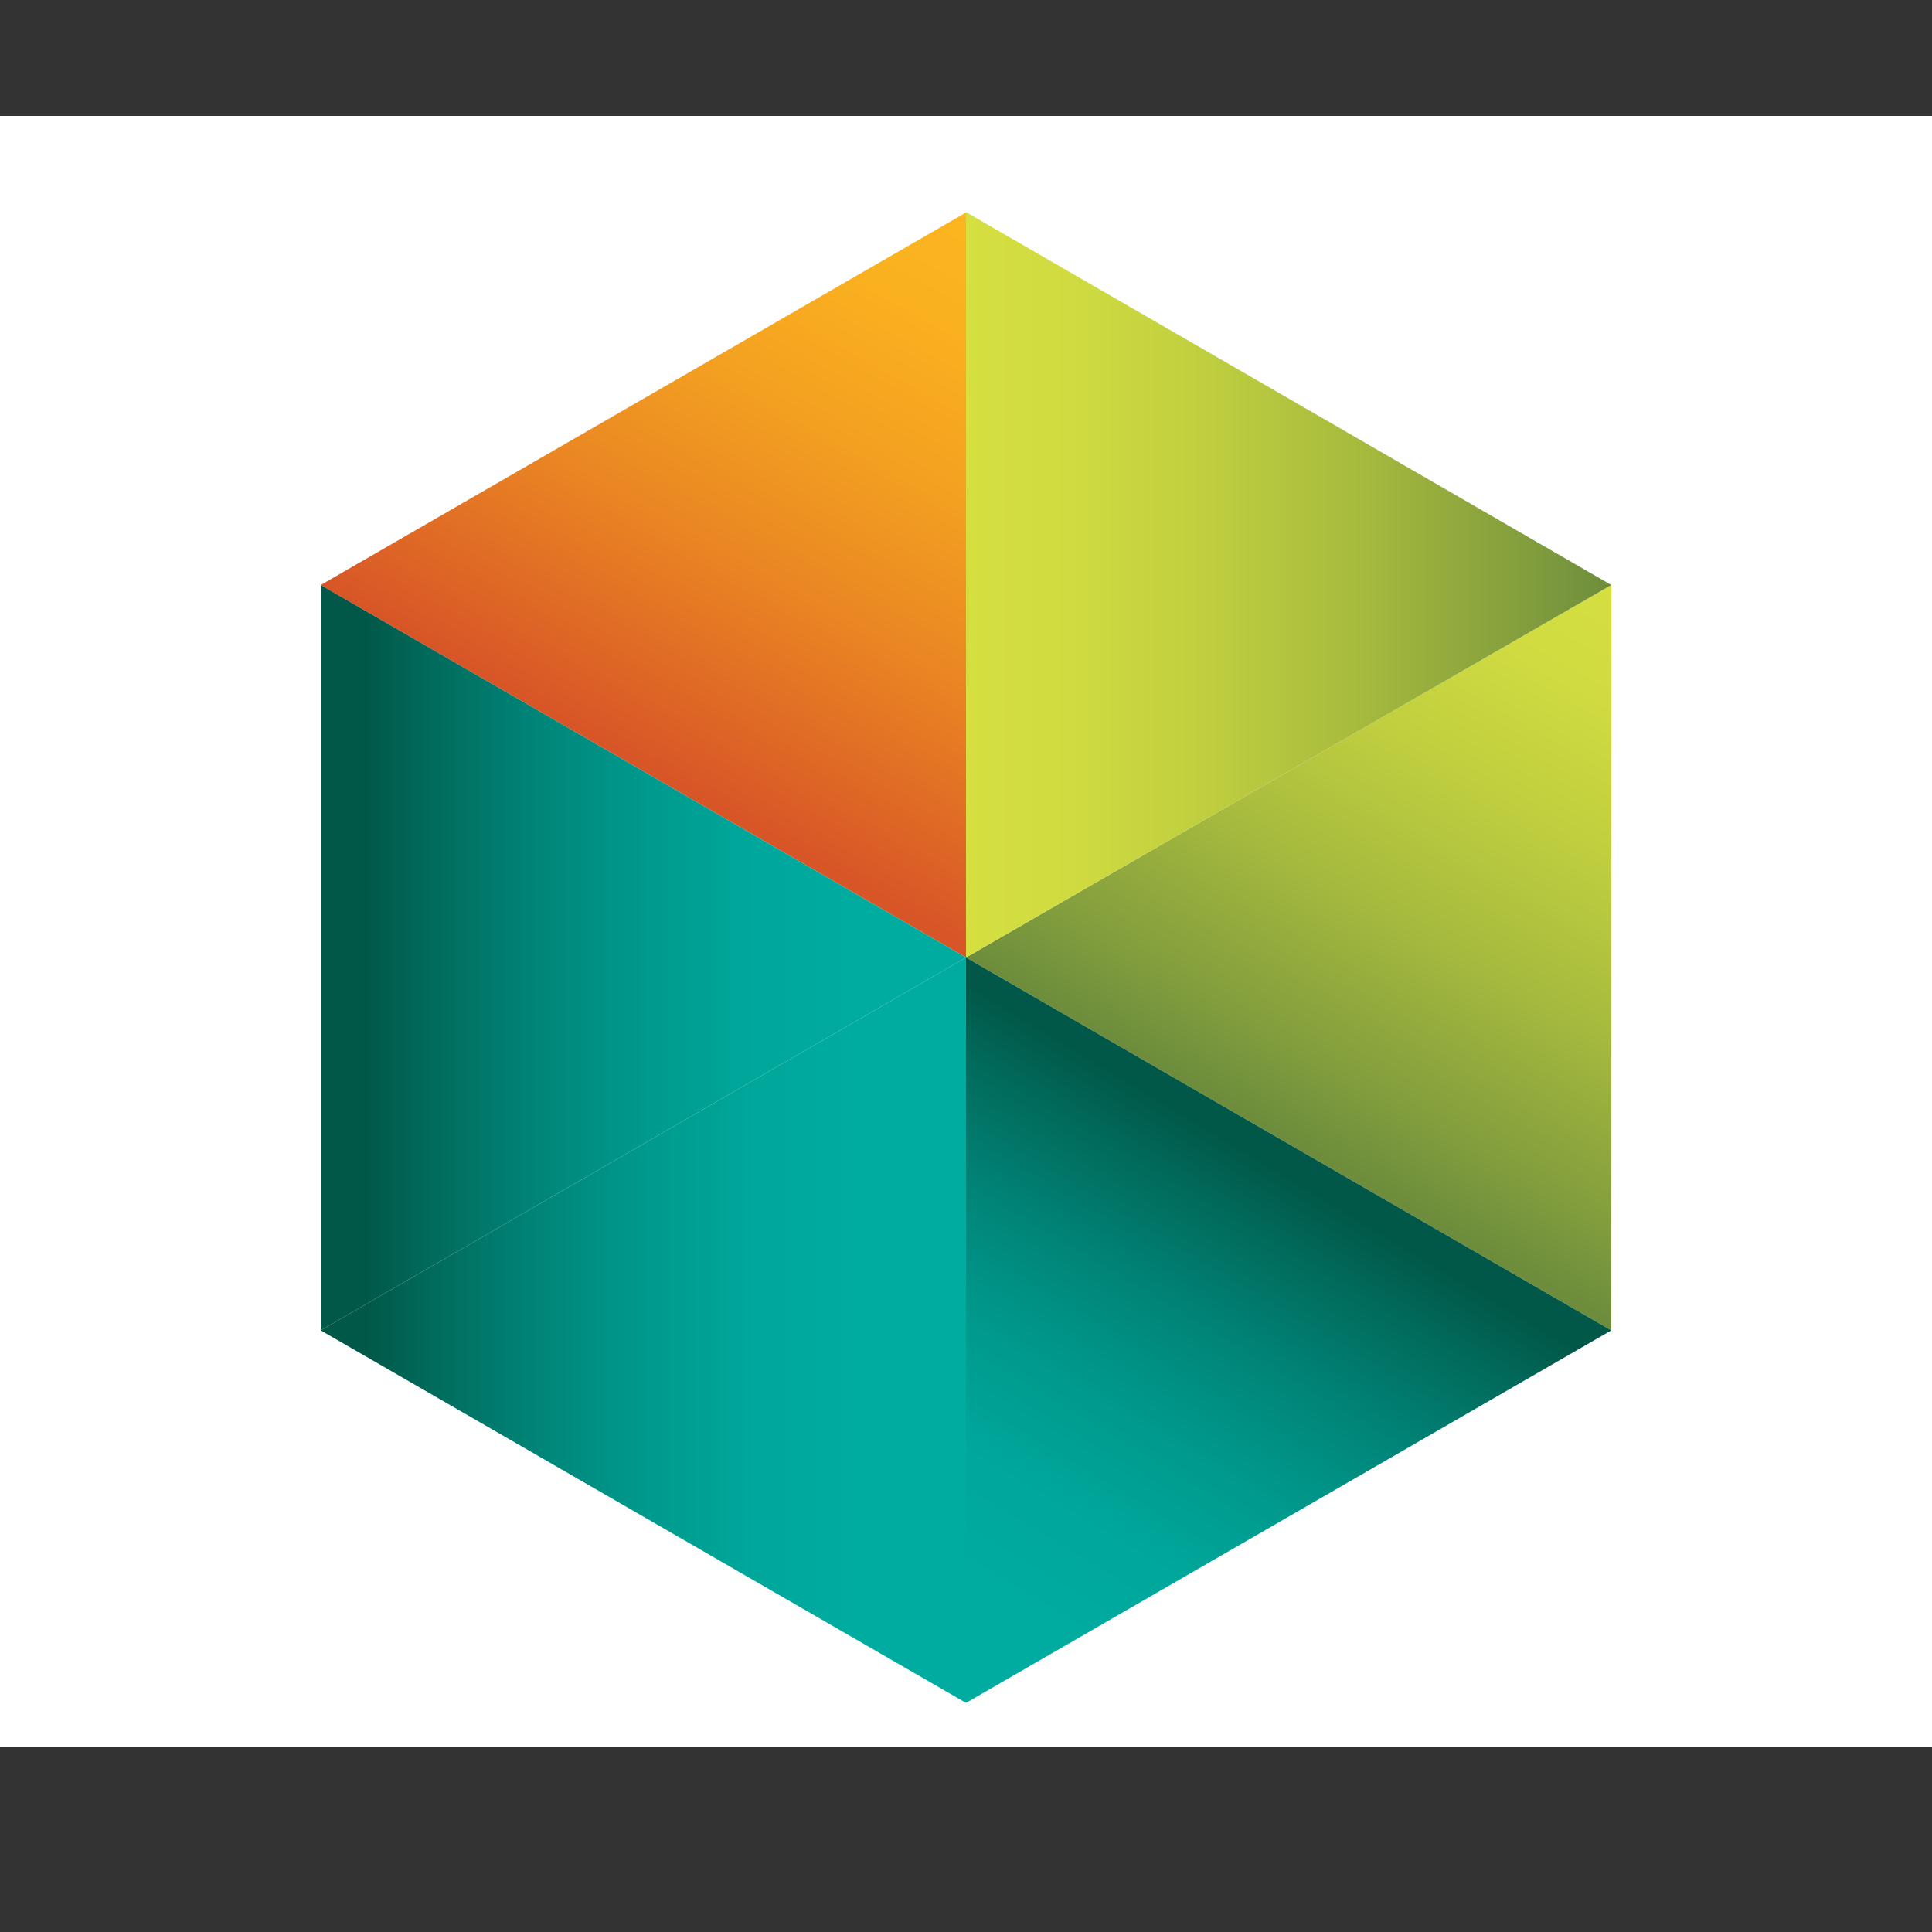
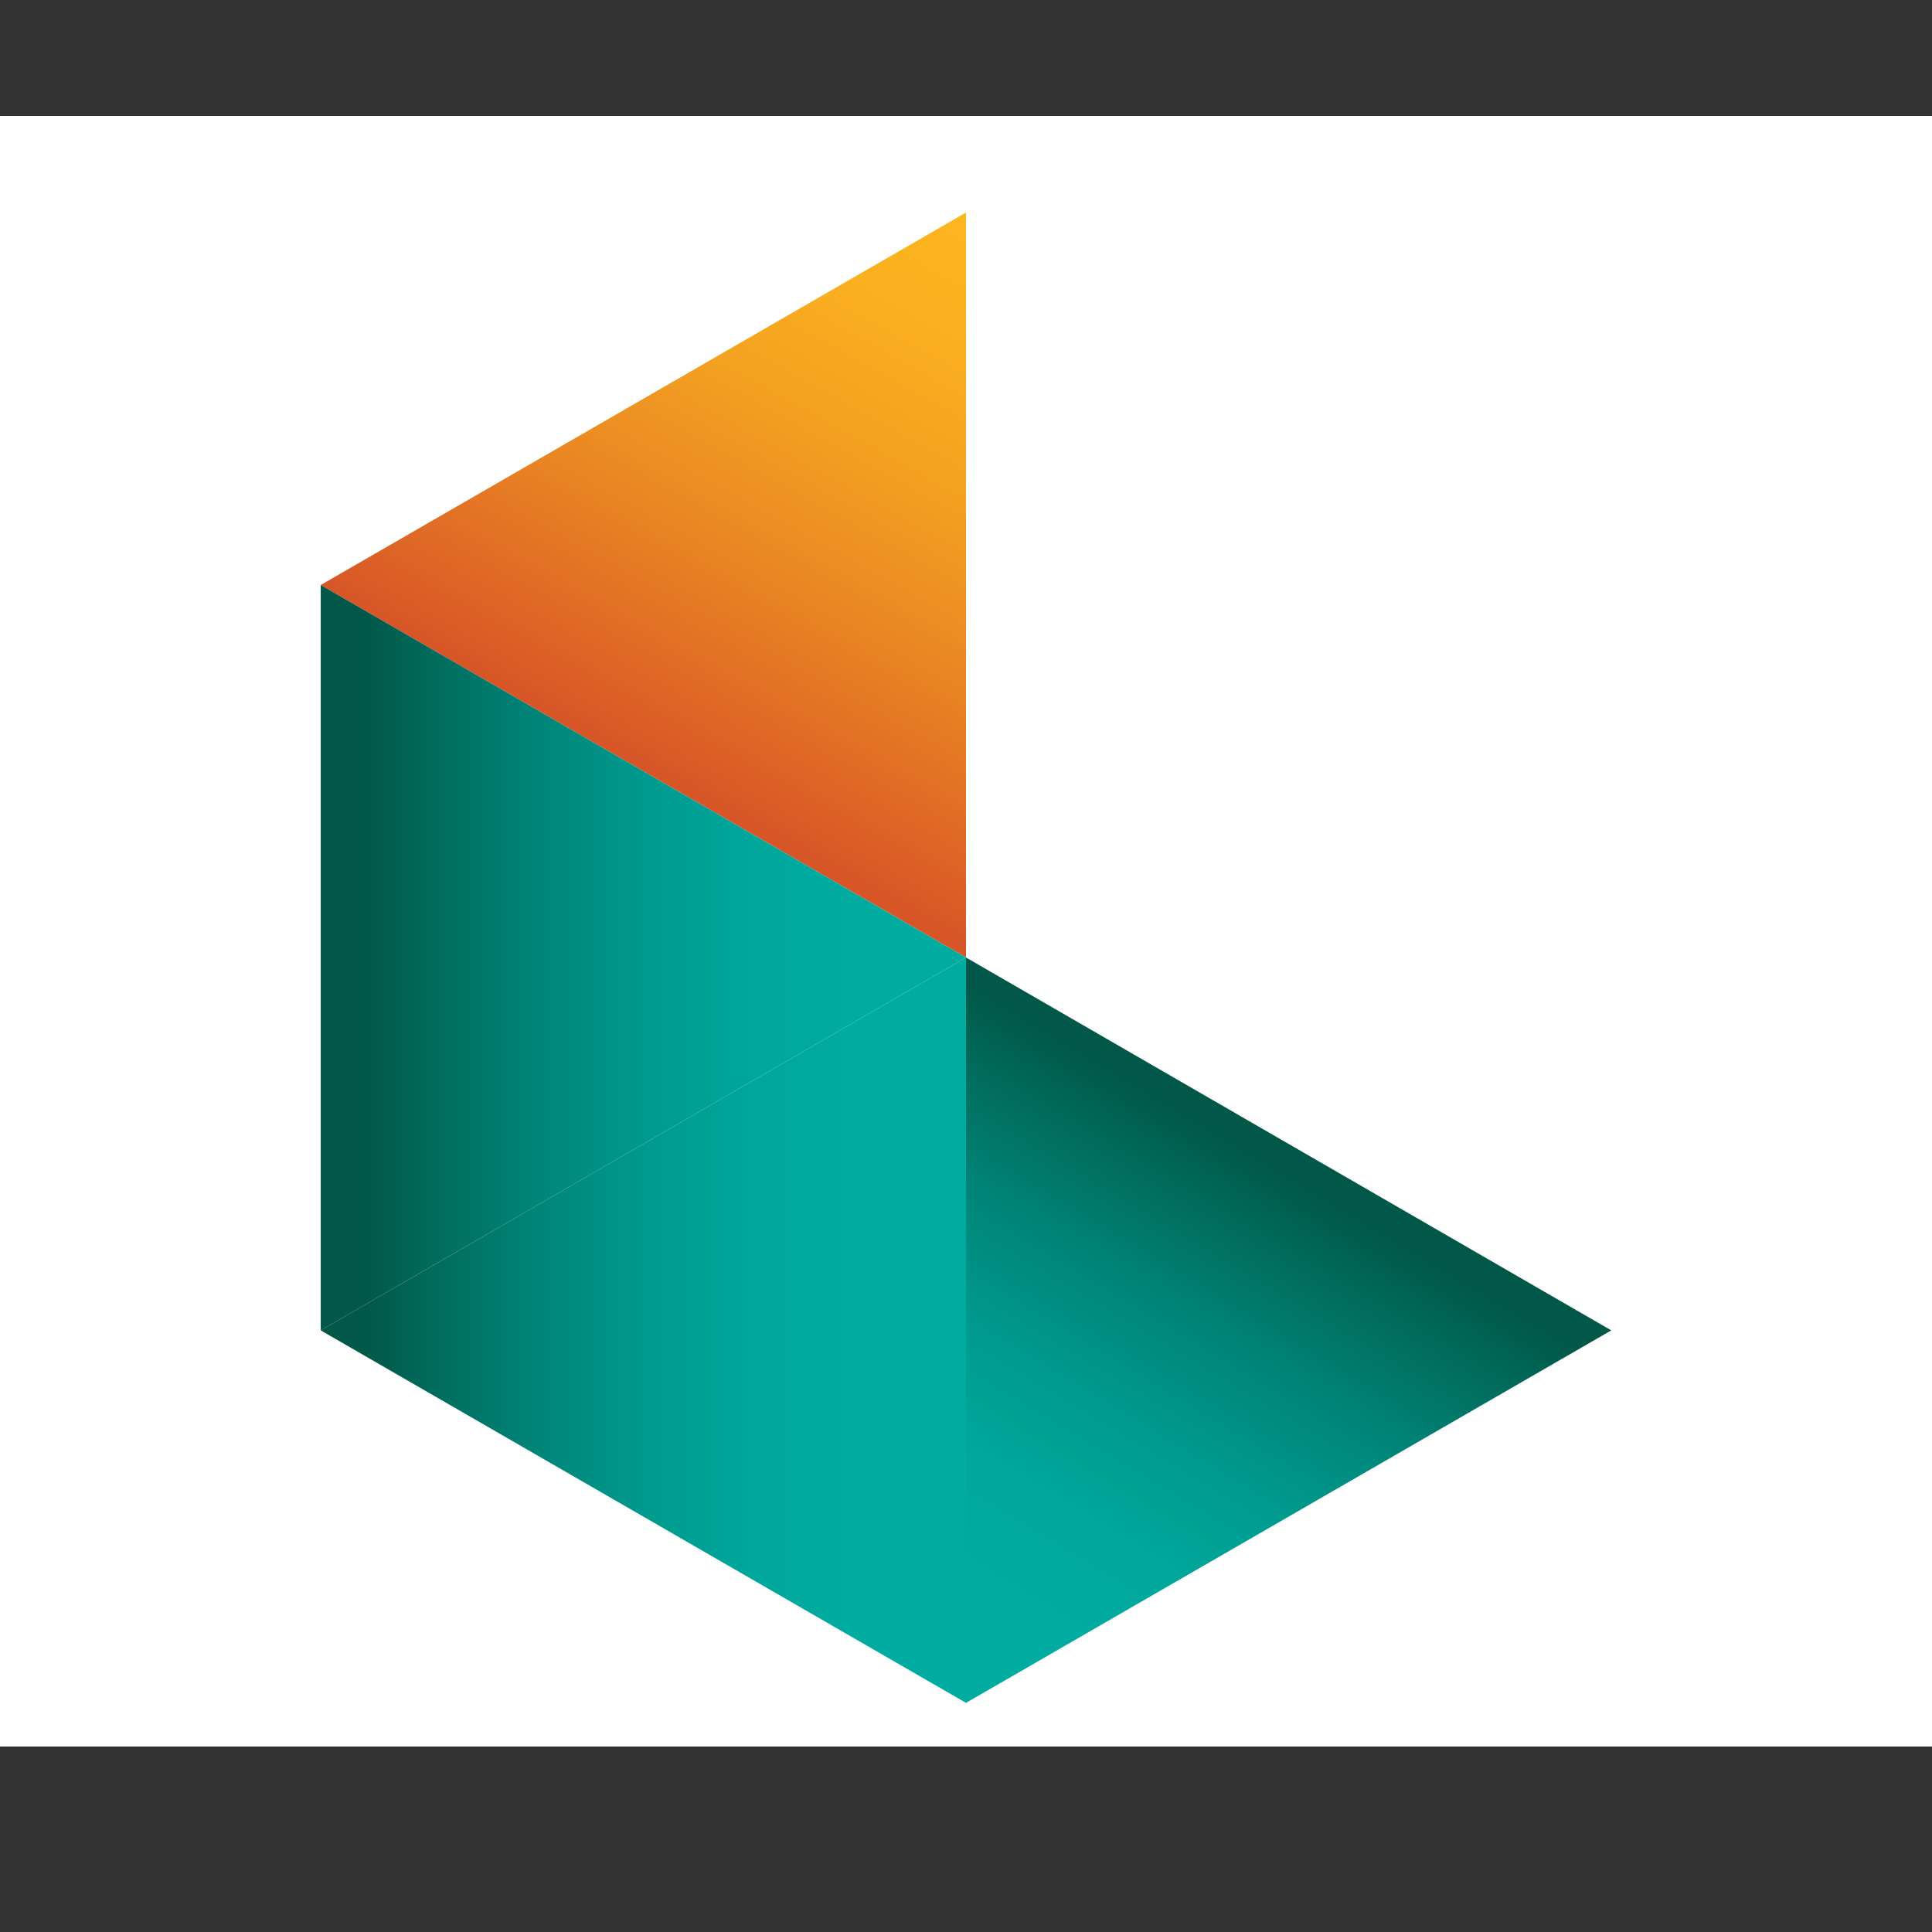
<svg xmlns="http://www.w3.org/2000/svg" xmlns:xlink="http://www.w3.org/1999/xlink" version="1.1" id="Layer_1" x="0px" y="0px" viewBox="0 0 500 500" style="enable-background:new 0 0 500 500;" xml:space="preserve">
  <rect x="0" y="0" width="500" height="500" fill="#333333" stroke="none" />
  <style type="text/css"> .st0{fill:#FFFFFF;} .st1{clip-path:url(#XMLID_2_);fill:url(#XMLID_3_);} .st2{clip-path:url(#XMLID_4_);fill:url(#XMLID_5_);} .st3{clip-path:url(#XMLID_6_);fill:url(#XMLID_7_);} .st4{clip-path:url(#XMLID_8_);fill:url(#XMLID_9_);} .st5{clip-path:url(#XMLID_10_);fill:url(#XMLID_11_);} .st6{clip-path:url(#XMLID_12_);fill:url(#XMLID_13_);} </style>
  <rect x="0" y="30" class="st0" width="500" height="422" />
  <g>
    <g id="XMLID_106_">
      <defs>
        <polygon id="XMLID_107_" points="83,344.3 250,440.7 250,247.8 " />
      </defs>
      <clipPath id="XMLID_2_">
        <use xlink:href="#XMLID_107_" style="overflow:visible;" />
      </clipPath>
      <linearGradient id="XMLID_3_" gradientUnits="userSpaceOnUse" x1="-40.741" y1="664.862" x2="-28.448" y2="664.862" gradientTransform="matrix(-13.492 0 0 13.492 -300.581 -8625.696)">
        <stop offset="0" style="stop-color:#00ABA0" />
        <stop offset="0.17" style="stop-color:#00ABA0" />
        <stop offset="0.322" style="stop-color:#00A79B" />
        <stop offset="0.489" style="stop-color:#009A8E" />
        <stop offset="0.664" style="stop-color:#008578" />
        <stop offset="0.844" style="stop-color:#016859" />
        <stop offset="0.929" style="stop-color:#015848" />
        <stop offset="1" style="stop-color:#015848" />
      </linearGradient>
      <rect id="XMLID_108_" x="83" y="247.8" class="st1" width="167" height="192.9" />
    </g>
    <g id="XMLID_103_">
      <defs>
        <polygon id="XMLID_104_" points="83,151.4 250,247.8 250,55 " />
      </defs>
      <clipPath id="XMLID_4_">
        <use xlink:href="#XMLID_104_" style="overflow:visible;" />
      </clipPath>
      <linearGradient id="XMLID_5_" gradientUnits="userSpaceOnUse" x1="-66.021" y1="651.979" x2="-53.728" y2="651.979" gradientTransform="matrix(-6.576 11.79 11.79 6.576 -7893.722 -3466.923)">
        <stop offset="0" style="stop-color:#FCB61F" />
        <stop offset="0.173" style="stop-color:#FAB01F" />
        <stop offset="0.401" style="stop-color:#F3A021" />
        <stop offset="0.659" style="stop-color:#E98423" />
        <stop offset="0.938" style="stop-color:#DB5E26" />
        <stop offset="1" style="stop-color:#D75527" />
      </linearGradient>
      <polygon id="XMLID_105_" class="st2" points="332,100.7 210.4,318.9 0.9,202.1 122.6,-16.1 " />
    </g>
    <g id="XMLID_100_">
      <defs>
        <polygon id="XMLID_101_" points="83,344.3 250,247.8 83,151.4 " />
      </defs>
      <clipPath id="XMLID_6_">
        <use xlink:href="#XMLID_101_" style="overflow:visible;" />
      </clipPath>
      <linearGradient id="XMLID_7_" gradientUnits="userSpaceOnUse" x1="-40.723" y1="658.295" x2="-28.43" y2="658.295" gradientTransform="matrix(-13.491 0 0 13.491 -300.591 -8633.368)">
        <stop offset="0" style="stop-color:#00ABA0" />
        <stop offset="0.17" style="stop-color:#00ABA0" />
        <stop offset="0.322" style="stop-color:#00A79B" />
        <stop offset="0.489" style="stop-color:#009A8E" />
        <stop offset="0.664" style="stop-color:#008578" />
        <stop offset="0.844" style="stop-color:#016859" />
        <stop offset="0.929" style="stop-color:#015848" />
        <stop offset="1" style="stop-color:#015848" />
      </linearGradient>
      <rect id="XMLID_102_" x="83" y="151.4" class="st3" width="167" height="192.9" />
    </g>
    <g id="XMLID_97_">
      <defs>
        <polygon id="XMLID_98_" points="250,247.8 417,344.3 417,151.4 " />
      </defs>
      <clipPath id="XMLID_8_">
        <use xlink:href="#XMLID_98_" style="overflow:visible;" />
      </clipPath>
      <linearGradient id="XMLID_9_" gradientUnits="userSpaceOnUse" x1="-65.784" y1="665.016" x2="-53.491" y2="665.016" gradientTransform="matrix(-6.671 11.746 11.746 6.671 -7854.741 -3524.838)">
        <stop offset="0" style="stop-color:#D5DF40" />
        <stop offset="0.167" style="stop-color:#CFDB40" />
        <stop offset="0.382" style="stop-color:#BFCE3F" />
        <stop offset="0.623" style="stop-color:#A5B93E" />
        <stop offset="0.881" style="stop-color:#809C3D" />
        <stop offset="1" style="stop-color:#6D8D3C" />
      </linearGradient>
-       <polygon id="XMLID_99_" class="st4" points="499.9,198.4 376.3,416 167.2,297.2 290.7,79.7 " />
    </g>
    <g id="XMLID_94_">
      <defs>
        <polygon id="XMLID_95_" points="250,440.7 417,344.3 250,247.8 " />
      </defs>
      <clipPath id="XMLID_10_">
        <use xlink:href="#XMLID_95_" style="overflow:visible;" />
      </clipPath>
      <linearGradient id="XMLID_11_" gradientUnits="userSpaceOnUse" x1="-48.938" y1="673.5" x2="-36.644" y2="673.5" gradientTransform="matrix(7.195 -11.981 -11.981 -7.195 8690.316 4711.31)">
        <stop offset="0" style="stop-color:#00ABA0" />
        <stop offset="0.17" style="stop-color:#00ABA0" />
        <stop offset="0.322" style="stop-color:#00A79B" />
        <stop offset="0.489" style="stop-color:#009A8E" />
        <stop offset="0.664" style="stop-color:#008578" />
        <stop offset="0.844" style="stop-color:#016859" />
        <stop offset="0.929" style="stop-color:#015848" />
        <stop offset="1" style="stop-color:#015848" />
      </linearGradient>
      <polygon id="XMLID_96_" class="st5" points="164.9,389.6 294.3,174.1 502.2,298.9 372.8,514.4 " />
    </g>
    <g id="XMLID_91_">
      <defs>
-         <polygon id="XMLID_92_" points="250,247.8 417,151.4 250,54.9 " />
-       </defs>
+         </defs>
      <clipPath id="XMLID_12_">
        <use xlink:href="#XMLID_92_" style="overflow:visible;" />
      </clipPath>
      <linearGradient id="XMLID_13_" gradientUnits="userSpaceOnUse" x1="-51.17" y1="690.103" x2="-38.877" y2="690.103" gradientTransform="matrix(13.611 0 0 -13.611 946.164 9544.079)">
        <stop offset="0" style="stop-color:#D5DF40" />
        <stop offset="0.167" style="stop-color:#CFDB40" />
        <stop offset="0.382" style="stop-color:#BFCE3F" />
        <stop offset="0.623" style="stop-color:#A5B93E" />
        <stop offset="0.881" style="stop-color:#809C3D" />
        <stop offset="1" style="stop-color:#6D8D3C" />
      </linearGradient>
      <rect id="XMLID_93_" x="250" y="54.9" class="st6" width="167" height="192.9" />
    </g>
  </g>
</svg>